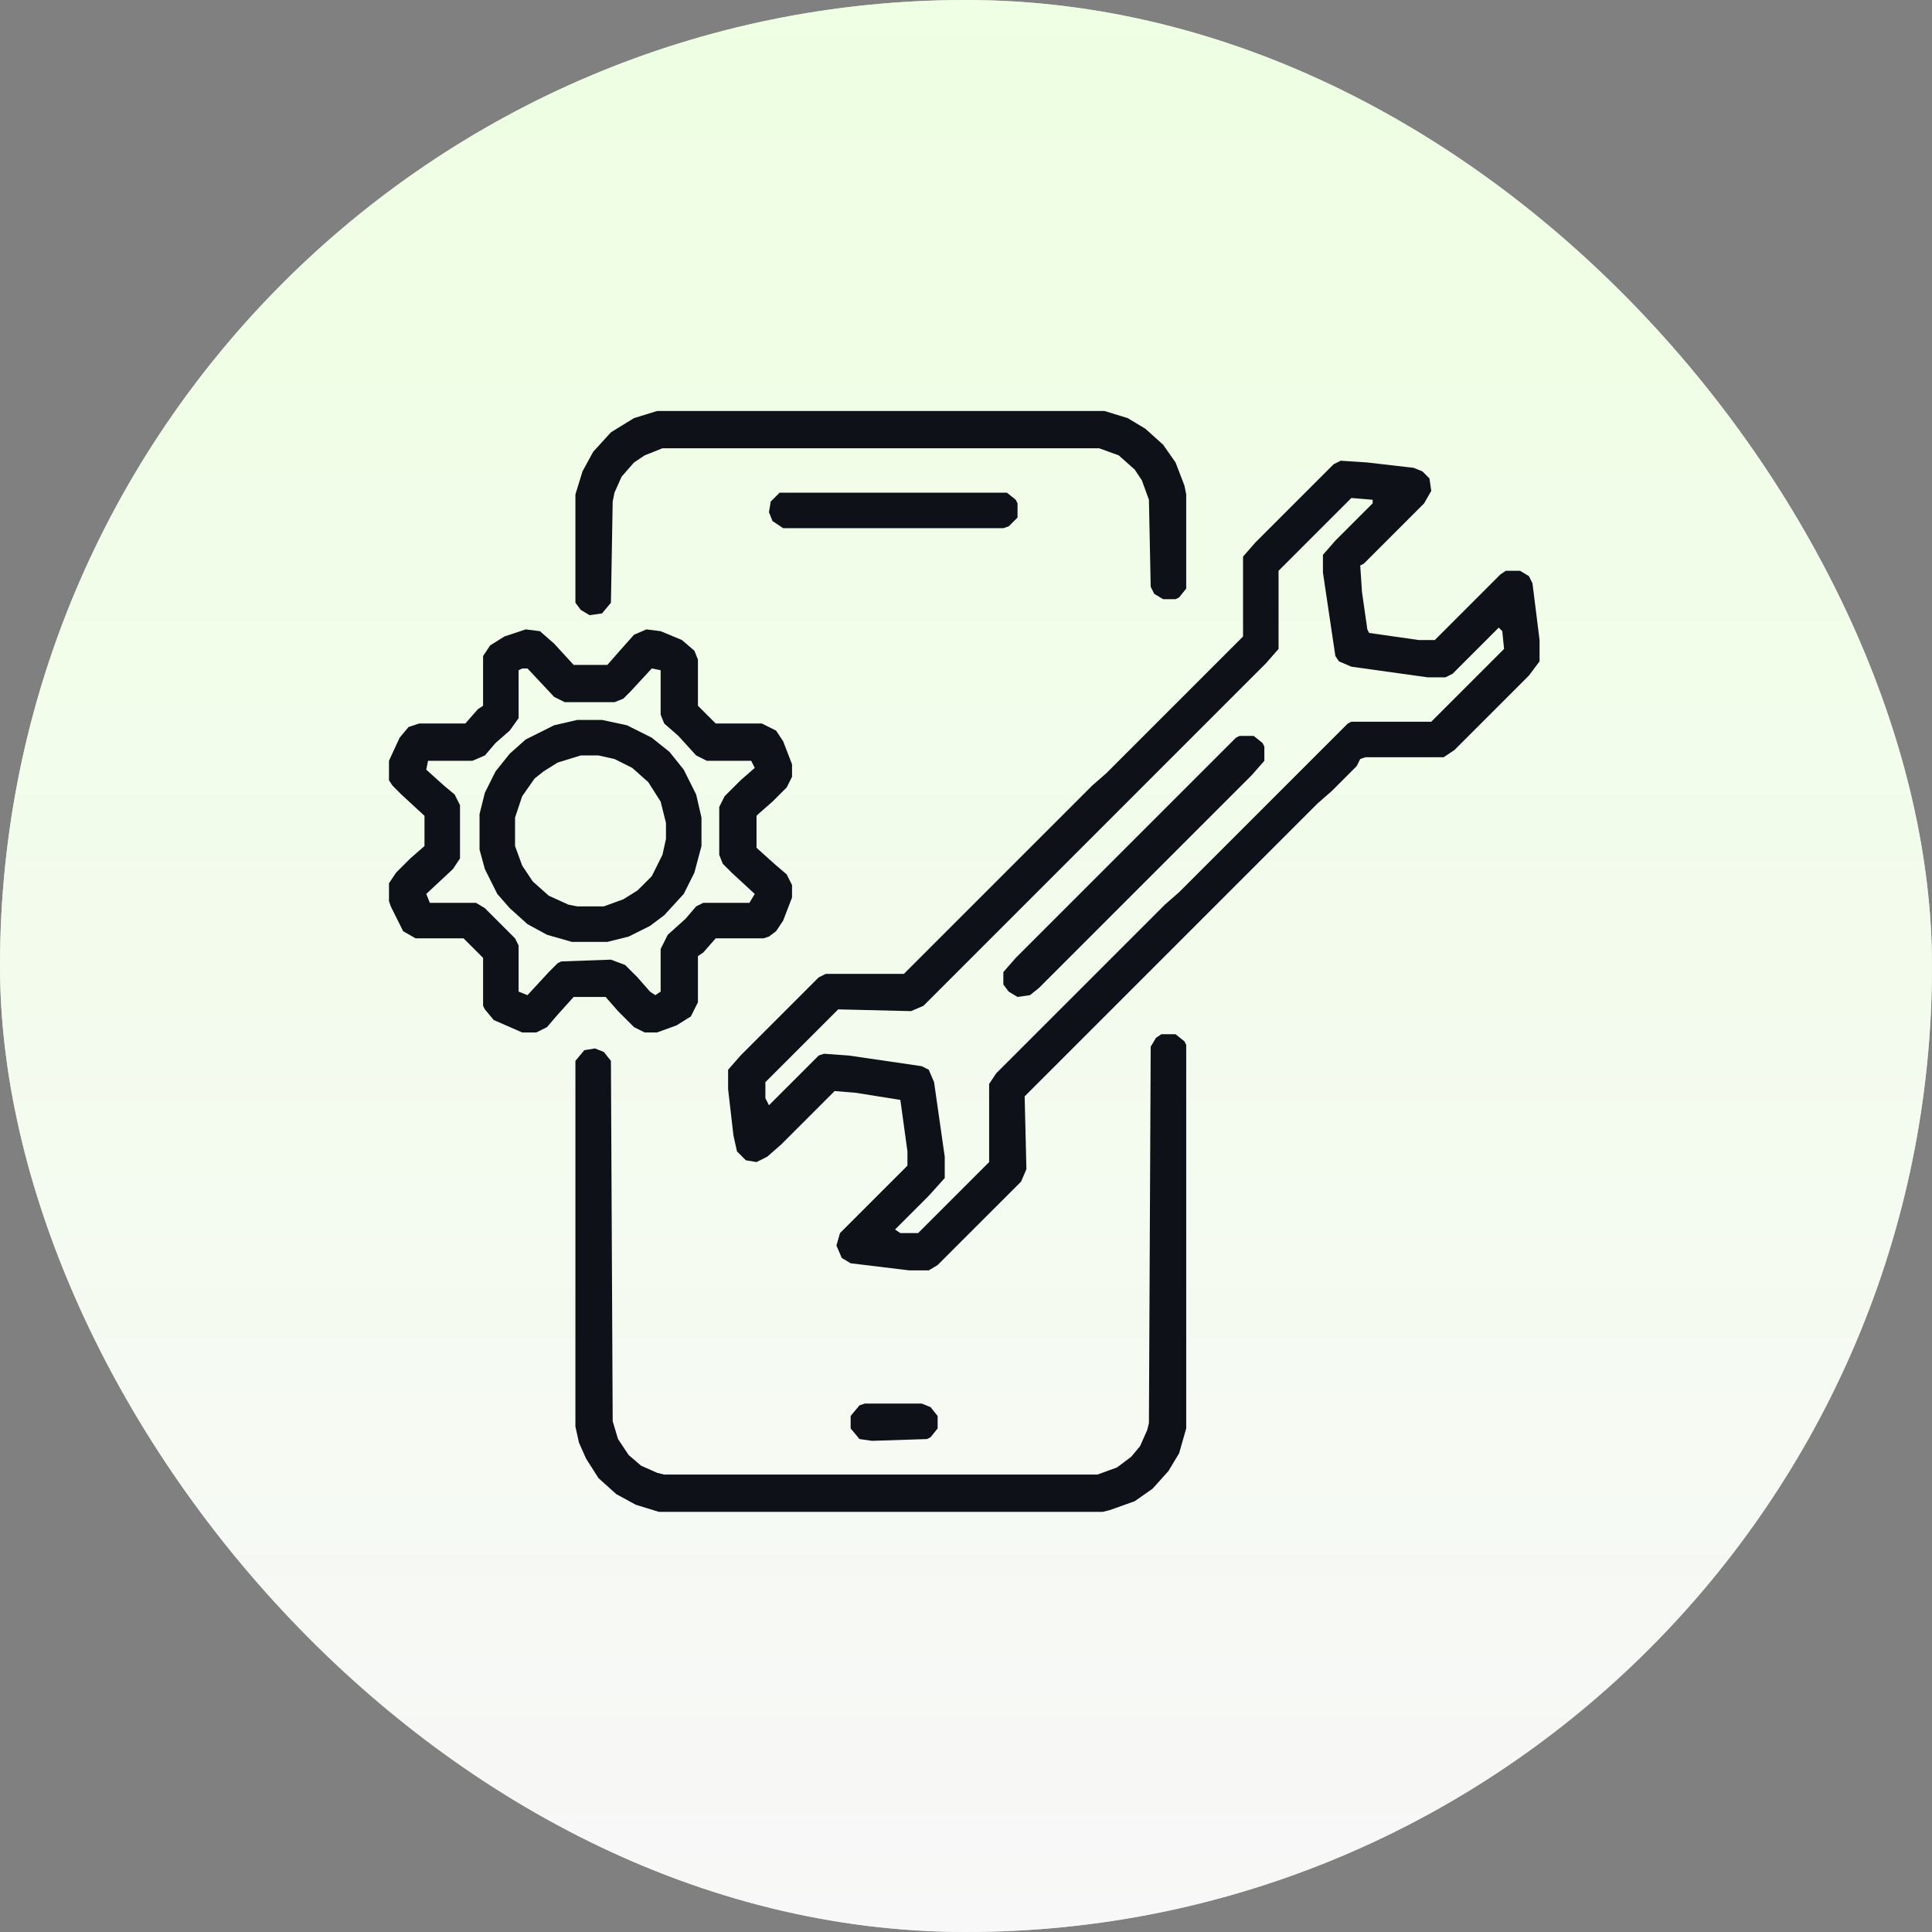
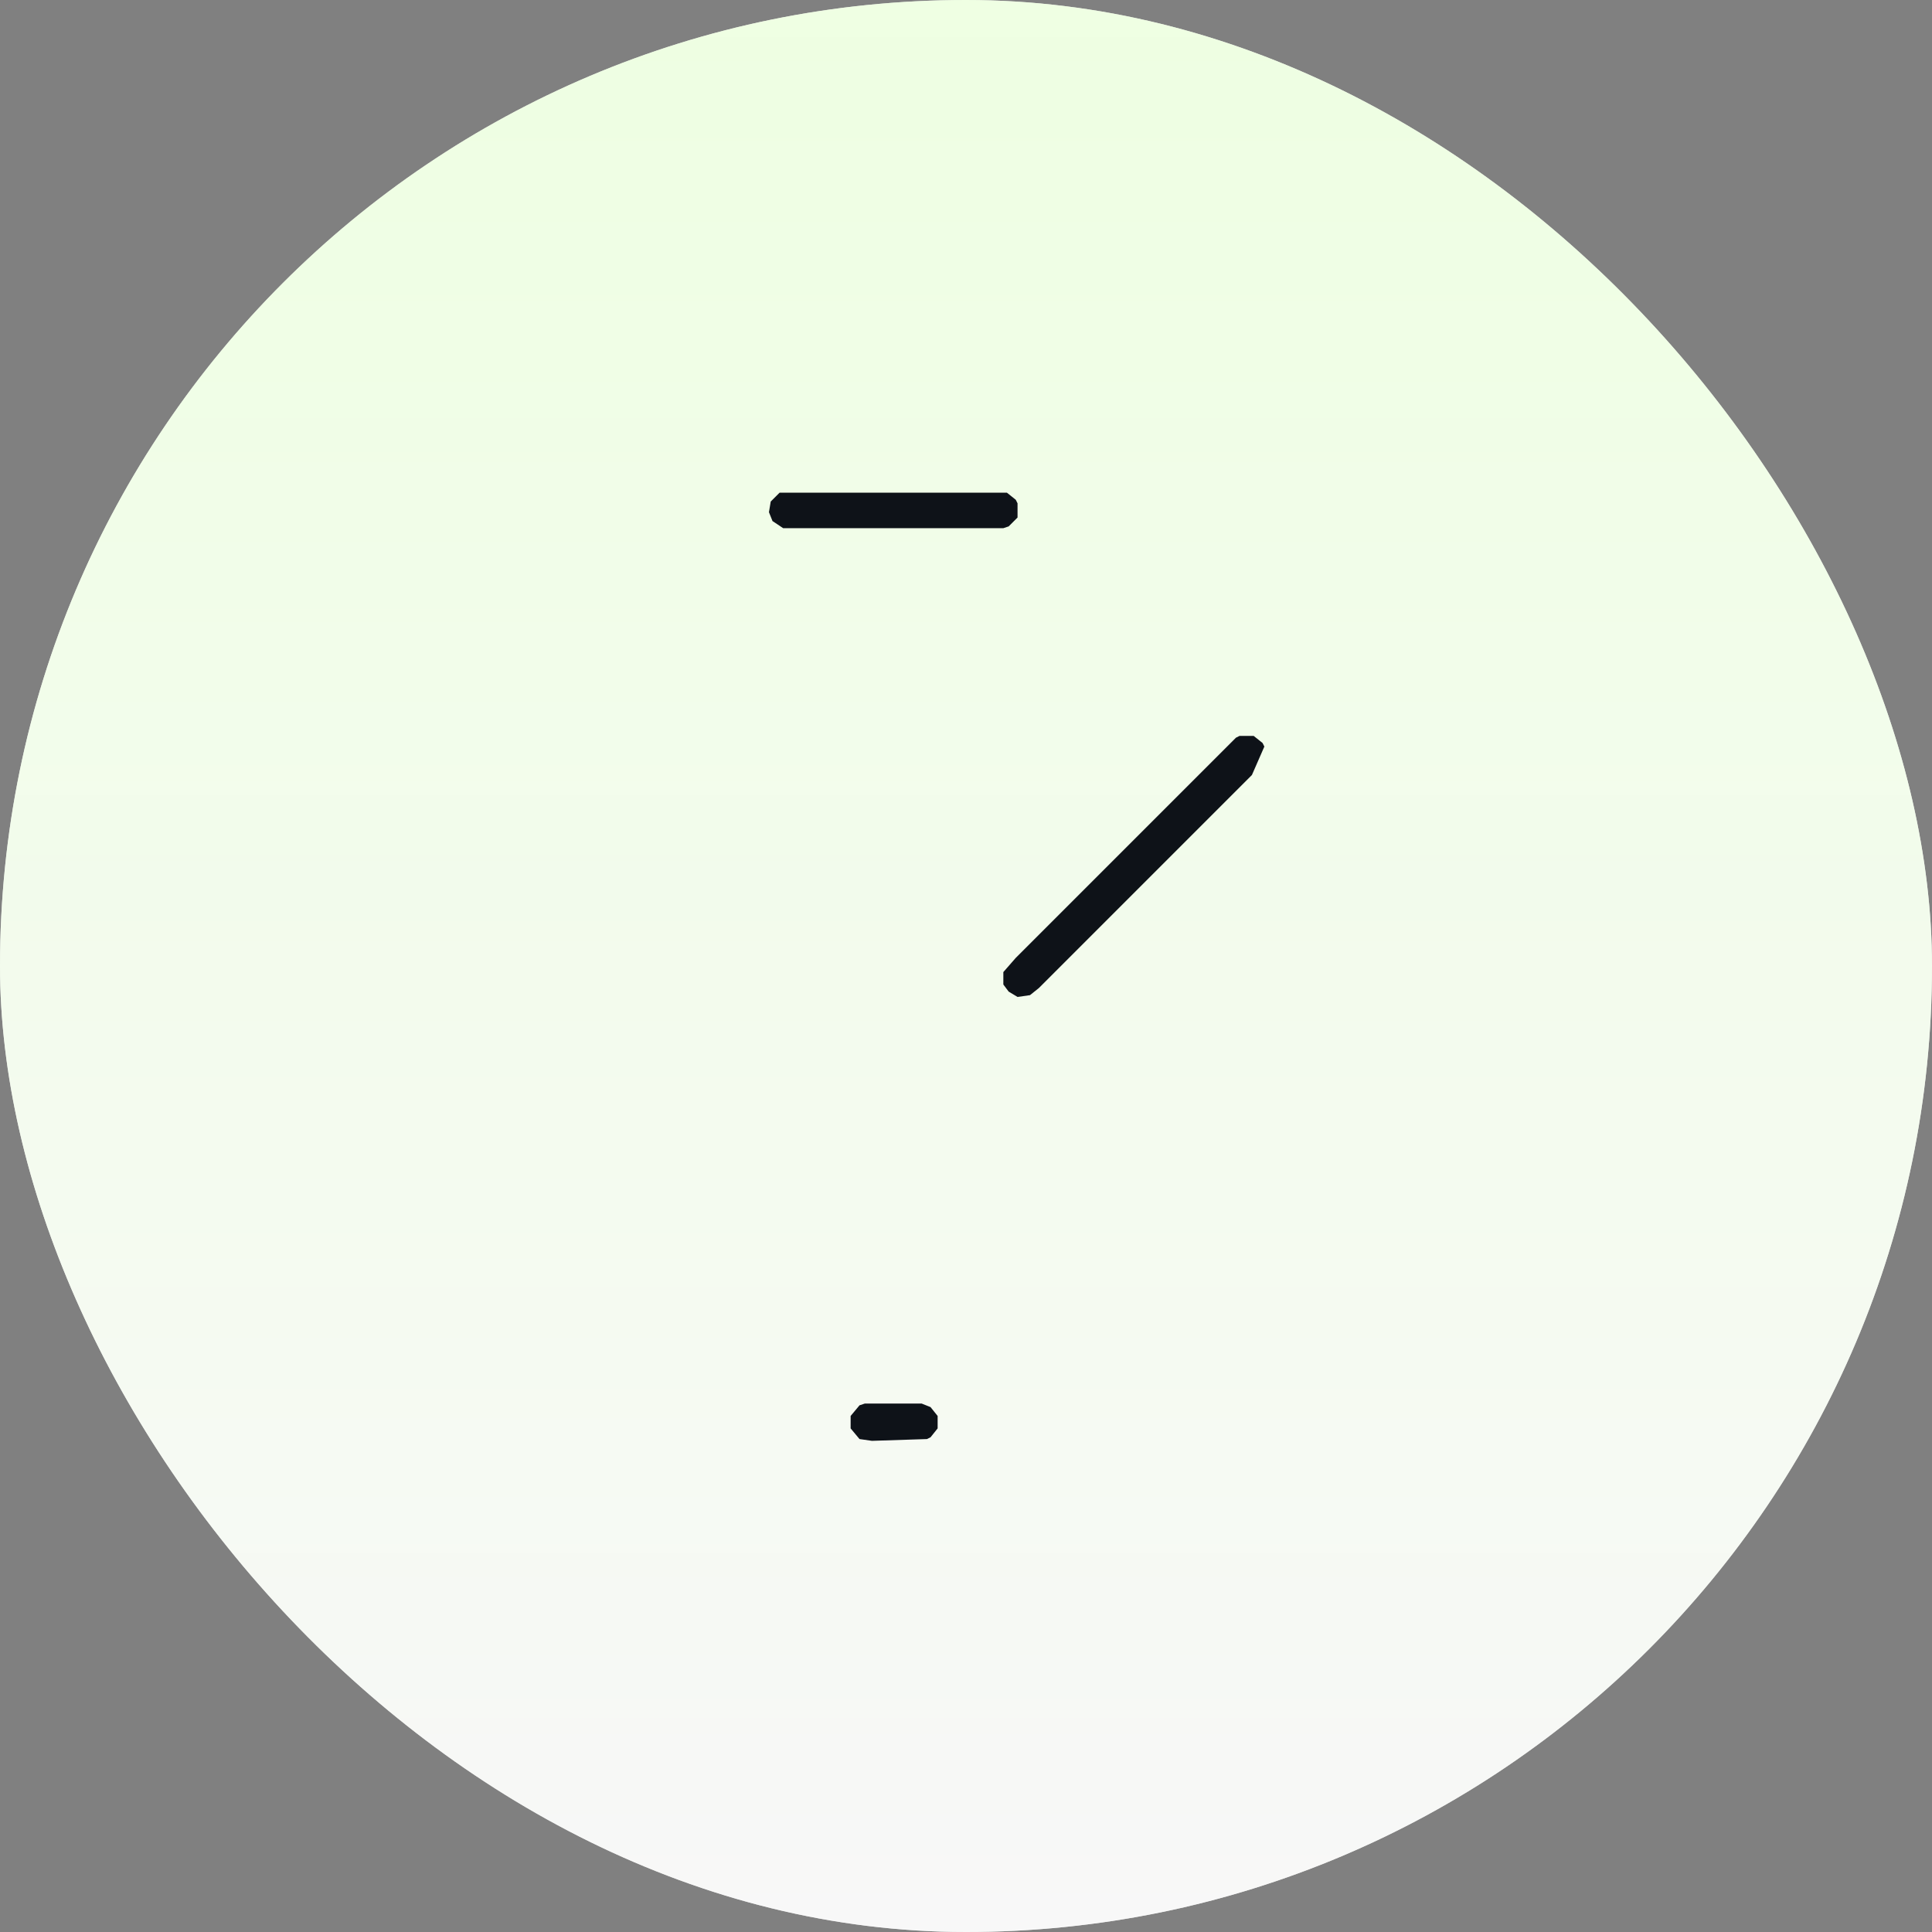
<svg xmlns="http://www.w3.org/2000/svg" width="192" height="192" viewBox="0 0 192 192" fill="none">
  <rect x="0" y="0" width="192" height="192" fill="#808080" stroke="none" />
  <rect width="192" height="192" rx="96" fill="#D9D9D9" />
  <rect width="192" height="192" rx="96" fill="url(#paint0_linear_154_1675)" />
-   <path d="M133.237 45.785L135.884 45.961L140.472 46.491L141.354 46.843L142.06 47.549L142.236 48.785L141.53 50.02L135.531 56.019L135.178 56.196L135.354 58.843L135.884 62.548L136.06 62.901L141.001 63.607H142.589L149.118 57.078L149.647 56.725H151.059L151.941 57.254L152.294 57.96L153 63.607V65.724L151.941 67.136L144.53 74.547L143.471 75.253H135.707L135.178 75.429L134.825 76.135L132.355 78.606L130.943 79.841L101.828 108.956L102.004 116.191L101.475 117.426L93.181 125.719L92.299 126.249H90.358L84.535 125.543L83.653 125.014L83.123 123.778L83.476 122.543L90.181 115.838V114.426L89.476 109.309L85.064 108.603L82.947 108.427L77.653 113.72L76.241 114.956L75.183 115.485L74.124 115.309L73.242 114.426L72.889 112.838L72.359 108.25V106.309L73.595 104.898L81.359 97.133L82.064 96.781H89.829L108.533 78.076L109.945 76.841L123.532 63.254V55.313L124.767 53.902L132.531 46.138L133.237 45.785ZM134.296 49.49L127.061 56.725V64.489L125.826 65.901L91.77 99.957L90.534 100.486L83.3 100.31L76.065 107.544V109.133L76.418 109.838L81.359 104.898L81.888 104.721L84.358 104.898L91.593 105.956L92.299 106.309L92.828 107.544L93.887 114.956V117.073L92.299 118.838L88.946 122.19L89.476 122.543H91.24L98.299 115.485V107.721L99.004 106.662L115.768 89.899L117.179 88.664L133.943 71.9L134.296 71.724H142.236L149.471 64.489L149.294 62.724L148.941 62.372L144.354 66.96L143.648 67.312H141.883L134.296 66.254L133.06 65.724L132.707 65.195L131.472 56.901V55.137L132.707 53.725L136.413 50.02V49.667L134.296 49.49Z" fill="#0E1218" />
-   <path d="M52.243 62.548L53.655 62.725L55.067 63.96L57.008 66.077H60.36L61.596 64.666L63.007 63.078L64.242 62.548L65.654 62.725L67.772 63.607L69.007 64.666L69.36 65.548V70.136L71.124 71.9H75.712L77.124 72.606L77.83 73.665L78.712 75.959V77.194L78.183 78.253L76.771 79.664L75.359 80.9L75.183 81.076V84.252L76.947 85.84L78.183 86.899L78.712 87.958V89.193L77.83 91.487L77.124 92.546L76.418 93.075L75.889 93.252H71.124L69.889 94.663L69.36 95.016V99.604L68.654 101.016L67.242 101.898L65.301 102.604H64.066L63.007 102.074L61.419 100.486L60.184 99.075H57.008L55.42 100.839L54.361 102.074L53.302 102.604H51.891L49.067 101.369L48.185 100.31L48.008 99.957V95.193L46.067 93.252H41.303L40.068 92.546L38.833 90.075L38.656 89.546V87.781L39.362 86.723L40.774 85.311L42.185 84.076V81.076L39.891 78.959L39.009 78.076L38.656 77.547V75.606L39.715 73.312L40.597 72.253L41.656 71.9H46.244L47.479 70.489L48.008 70.136V65.195L48.714 64.136L50.126 63.254L52.243 62.548ZM51.891 66.43L51.538 66.607V71.371L50.655 72.606L49.244 73.841L48.185 75.077L46.95 75.606H42.538L42.362 76.488L44.126 78.076L45.185 78.959L45.715 80.017V85.311L45.009 86.37L42.362 88.84L42.715 89.722H47.303L48.185 90.252L51.185 93.252L51.538 93.957V98.545L52.42 98.898L54.537 96.604L55.42 95.722L55.773 95.546L60.713 95.369L62.125 95.898L63.36 97.134L64.595 98.545L65.125 98.898L65.654 98.545V94.31L66.36 92.899L68.124 91.311L69.183 90.075L69.889 89.722H74.477L75.006 88.84L72.712 86.723L71.83 85.84L71.477 84.958V80.194L72.007 79.135L73.595 77.547L75.006 76.312L74.653 75.606H70.242L69.183 75.077L67.419 73.135L66.007 71.9L65.654 71.018V66.607L64.772 66.43L62.654 68.724L61.949 69.43L61.066 69.783H56.125L55.067 69.254L52.42 66.43H51.891Z" fill="#0E1218" />
-   <path d="M115.414 102.78H116.826L117.708 103.486L117.885 103.839V141.953L117.179 144.424L116.12 146.188L114.532 147.953L112.767 149.188L110.297 150.07L109.591 150.247H65.477L63.183 149.541L61.242 148.482L59.477 146.894L58.242 144.953L57.536 143.365L57.184 141.777V105.427L58.066 104.368L59.125 104.192L60.007 104.545L60.713 105.427L60.889 141.248L61.419 143.012L62.477 144.6L63.712 145.659L65.301 146.365L66.006 146.541H109.062L111.003 145.836L112.414 144.777L113.297 143.718L114.003 142.13L114.179 141.424L114.355 104.015L114.885 103.133L115.414 102.78Z" fill="#0E1218" />
-   <path d="M65.301 40.844H109.768L112.062 41.55L113.826 42.608L115.591 44.197L116.826 45.961L117.708 48.255L117.885 49.137V58.49L117.179 59.372L116.826 59.548H115.591L114.708 59.019L114.355 58.313L114.179 49.667L113.473 47.726L112.767 46.667L111.179 45.255L109.238 44.55H65.83L64.065 45.255L63.007 45.961L61.772 47.373L61.066 48.961L60.889 49.843L60.713 59.901L59.83 60.96L58.595 61.136L57.713 60.607L57.184 59.901V49.137L57.889 46.843L58.948 44.902L60.713 42.961L63.007 41.55L65.301 40.844Z" fill="#0E1218" />
-   <path d="M57.361 71.547H59.832L62.302 72.077L64.772 73.312L66.537 74.724L67.949 76.488L69.184 78.959L69.713 81.252V84.076L69.007 86.723L67.949 88.84L66.008 90.957L64.596 92.016L62.479 93.075L60.361 93.604H56.832L54.362 92.898L52.421 91.84L50.656 90.252L49.421 88.84L48.186 86.37L47.656 84.429V80.9L48.186 78.782L49.244 76.665L50.656 74.9L52.244 73.488L55.067 72.077L57.361 71.547ZM57.714 75.076L55.42 75.782L54.009 76.665L53.126 77.37L51.891 79.135L51.185 81.252V84.076L51.891 86.017L52.95 87.605L54.538 89.016L56.479 89.899L57.361 90.075H60.008L61.949 89.369L63.361 88.487L64.772 87.076L65.831 84.958L66.184 83.37V81.782L65.655 79.664L64.42 77.723L62.831 76.312L61.067 75.429L59.479 75.076H57.714Z" fill="#0E1218" />
-   <path d="M123.18 73.135H124.591L125.474 73.841L125.65 74.194V75.606L124.415 77.017L103.24 98.192L102.358 98.898L101.123 99.075L100.24 98.545L99.711 97.839V96.604L100.946 95.192L122.827 73.312L123.18 73.135Z" fill="#0E1218" />
+   <path d="M123.18 73.135H124.591L125.474 73.841L125.65 74.194L124.415 77.017L103.24 98.192L102.358 98.898L101.123 99.075L100.24 98.545L99.711 97.839V96.604L100.946 95.192L122.827 73.312L123.18 73.135Z" fill="#0E1218" />
  <path d="M77.477 48.961H100.063L100.945 49.667L101.122 50.02V51.431L100.24 52.313L99.71 52.49H77.83L76.771 51.784L76.418 50.902L76.594 49.843L77.477 48.961Z" fill="#0E1218" />
  <path d="M85.947 139.483H91.593L92.476 139.836L93.181 140.718V141.953L92.476 142.836L92.123 143.012L86.653 143.189L85.417 143.012L84.535 141.953V140.718L85.417 139.659L85.947 139.483Z" fill="#0E1218" />
  <defs>
    <linearGradient id="paint0_linear_154_1675" x1="96" y1="0" x2="96" y2="192" gradientUnits="userSpaceOnUse">
      <stop stop-color="#EEFFE2" stop-opacity="0.99" />
      <stop offset="1" stop-color="#F8F8F8" />
    </linearGradient>
  </defs>
</svg>